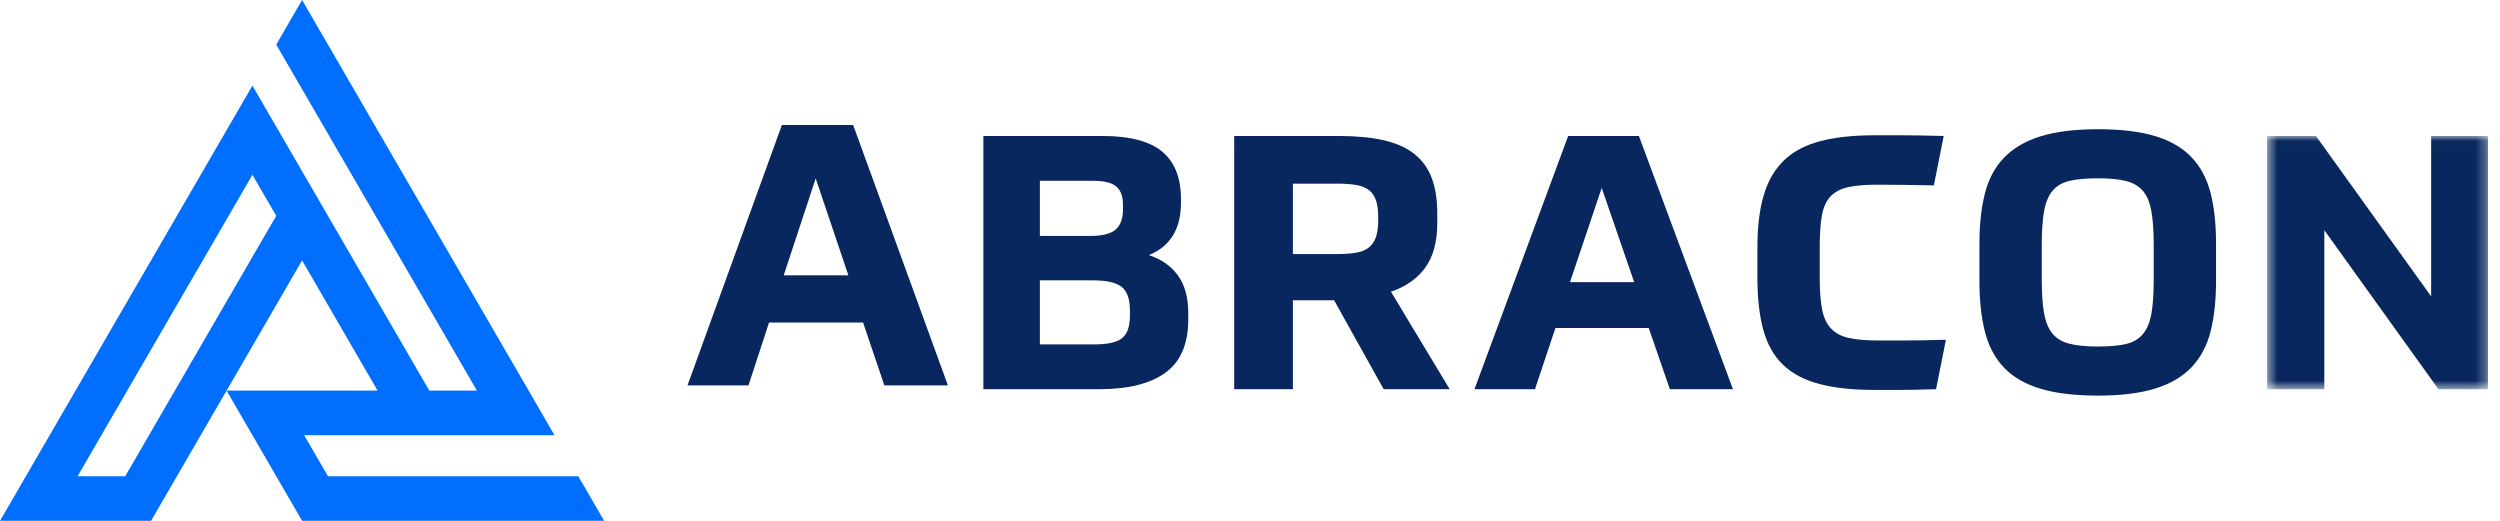
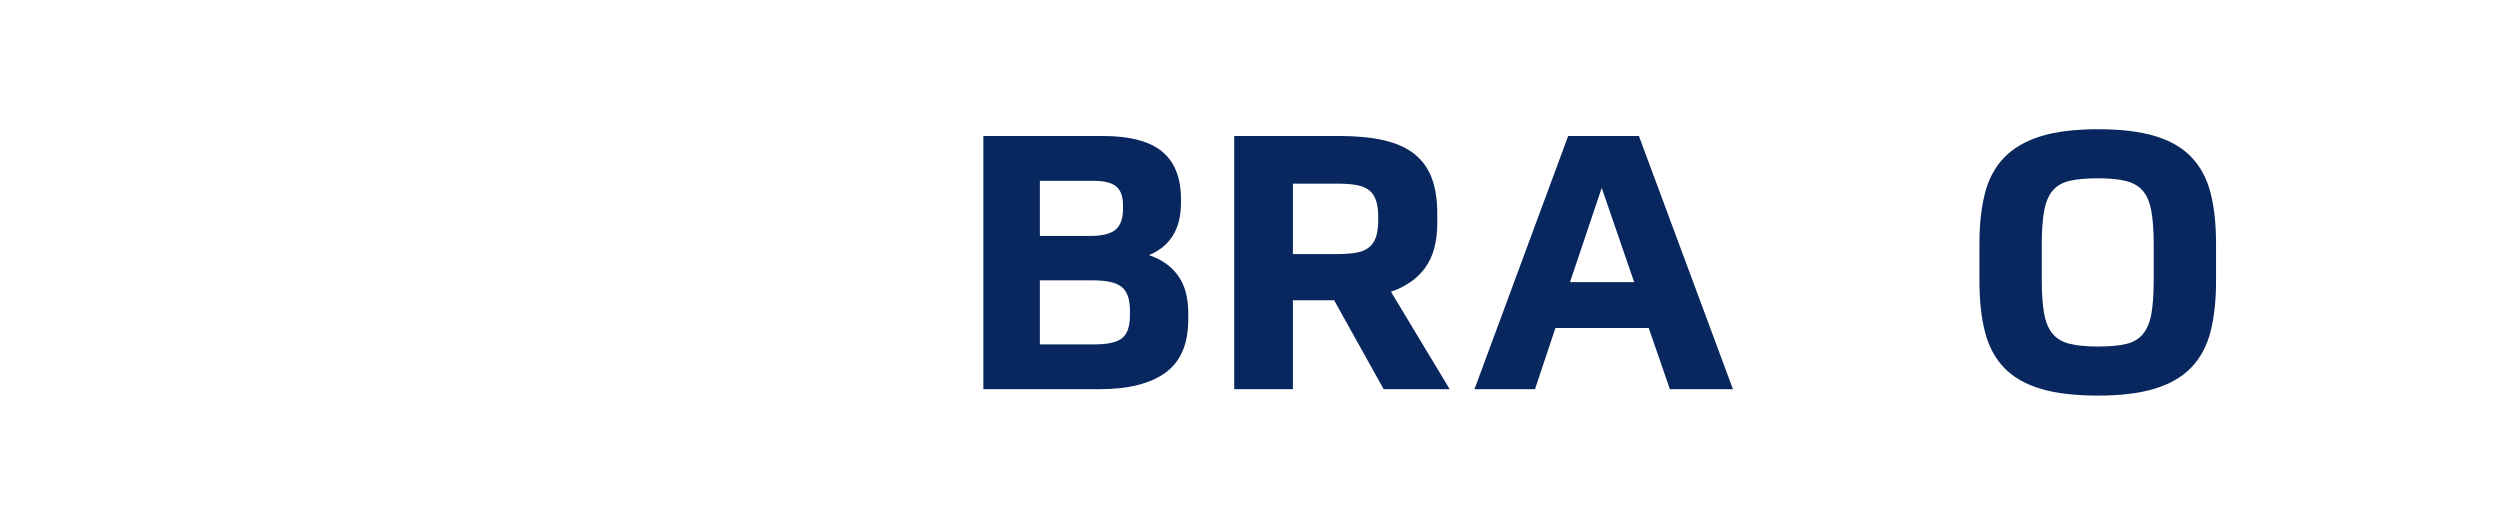
<svg xmlns="http://www.w3.org/2000/svg" xmlns:xlink="http://www.w3.org/1999/xlink" width="240px" height="50px" viewBox="0 0 240 50" version="1.1">
  <title>Abracon-Logo</title>
  <defs>
    <polygon id="path-1" points="0.498 0.014 21.707 0.014 21.707 24.323 0.498 24.323" />
  </defs>
  <g id="Homepage" stroke="none" stroke-width="1" fill="none" fill-rule="evenodd">
    <g id="home" transform="translate(-56, -36)">
      <g id="Navigation" transform="translate(-1, -2)">
        <g id="Abracon-Logo" transform="translate(57, 38)">
-           <path d="M29,0 L26.518,4.28 L45.786,37.5 L41.215,37.5 L24.232,8.22 L21.75,12.5 L0,50 L12.309,50 L14.5,50 L29,25 L36.25,37.5 L36.253,37.5 L26.718,37.5 L21.753,37.5 L29.003,50 L29.701,50 L58,50 L55.518,45.721 L31.486,45.721 L29.2,41.78 L53.232,41.78 L50.75,37.5 L50.748,37.5 L50.75,37.5 L29,0 Z M24.232,16.78 L26.518,20.72 L12.018,45.721 L7.447,45.721 L24.232,16.78 Z" id="Fill-1" fill="#006FFF" />
-           <path d="M75.238,26.431 L81.444,26.431 L78.306,17.126 L75.238,26.431 Z M82.854,30.961 L73.828,30.961 L71.853,37 L66,37 L75.061,12 L81.903,12 L91,37 L84.9,37 L82.854,30.961 Z" id="Fill-2" fill="#08275E" />
          <g id="Group-16" transform="translate(94, 12)">
            <path d="M5.827,21.061 L11.112,21.061 C12.349,21.061 13.218,20.863 13.721,20.464 C14.223,20.066 14.474,19.332 14.474,18.262 L14.474,17.818 C14.474,16.725 14.21,15.969 13.686,15.547 C13.161,15.126 12.256,14.915 10.973,14.915 L5.827,14.915 L5.827,21.061 Z M5.827,5.356 L5.827,10.648 L10.693,10.648 C11.836,10.648 12.641,10.443 13.108,10.034 C13.574,9.624 13.808,8.975 13.808,8.087 L13.808,7.677 C13.808,6.858 13.592,6.267 13.161,5.903 C12.728,5.539 11.988,5.356 10.938,5.356 L5.827,5.356 Z M0.403,1.054 L11.848,1.054 C14.461,1.054 16.369,1.555 17.571,2.556 C18.772,3.558 19.373,5.072 19.373,7.097 L19.373,7.473 C19.373,9.977 18.346,11.65 16.294,12.492 C17.483,12.879 18.411,13.527 19.076,14.438 C19.741,15.348 20.073,16.554 20.073,18.057 L20.073,18.671 C20.073,21.016 19.343,22.717 17.885,23.776 C16.427,24.834 14.309,25.363 11.533,25.363 L0.403,25.363 L0.403,1.054 Z" id="Fill-3" fill="#08275E" />
-             <path d="M38.309,8.839 C38.309,8.201 38.24,7.672 38.099,7.251 C37.959,6.83 37.737,6.5 37.434,6.261 C37.131,6.022 36.729,5.857 36.227,5.766 C35.724,5.675 35.101,5.629 34.354,5.629 L30.119,5.629 L30.119,12.389 L34.354,12.389 C35.101,12.389 35.724,12.344 36.227,12.252 C36.729,12.162 37.131,11.991 37.434,11.741 C37.737,11.491 37.959,11.155 38.099,10.734 C38.24,10.312 38.309,9.772 38.309,9.112 L38.309,8.839 Z M43.979,9.418 C43.979,11.194 43.6,12.611 42.842,13.669 C42.084,14.728 40.981,15.508 39.534,16.008 L45.17,25.363 L38.834,25.363 L34.075,16.827 L30.119,16.827 L30.119,25.363 L24.484,25.363 L24.484,1.054 L34.529,1.054 C36.209,1.054 37.645,1.191 38.834,1.464 C40.024,1.737 40.998,2.169 41.756,2.761 C42.514,3.354 43.075,4.122 43.437,5.066 C43.799,6.01 43.979,7.154 43.979,8.497 L43.979,9.418 Z" id="Fill-5" fill="#08275E" />
+             <path d="M38.309,8.839 C38.309,8.201 38.24,7.672 38.099,7.251 C37.959,6.83 37.737,6.5 37.434,6.261 C37.131,6.022 36.729,5.857 36.227,5.766 C35.724,5.675 35.101,5.629 34.354,5.629 L30.119,5.629 L30.119,12.389 L34.354,12.389 C35.101,12.389 35.724,12.344 36.227,12.252 C36.729,12.162 37.131,11.991 37.434,11.741 C37.737,11.491 37.959,11.155 38.099,10.734 C38.24,10.312 38.309,9.772 38.309,9.112 Z M43.979,9.418 C43.979,11.194 43.6,12.611 42.842,13.669 C42.084,14.728 40.981,15.508 39.534,16.008 L45.17,25.363 L38.834,25.363 L34.075,16.827 L30.119,16.827 L30.119,25.363 L24.484,25.363 L24.484,1.054 L34.529,1.054 C36.209,1.054 37.645,1.191 38.834,1.464 C40.024,1.737 40.998,2.169 41.756,2.761 C42.514,3.354 43.075,4.122 43.437,5.066 C43.799,6.01 43.979,7.154 43.979,8.497 L43.979,9.418 Z" id="Fill-5" fill="#08275E" />
            <path d="M56.719,15.086 L62.88,15.086 L59.765,6.039 L56.719,15.086 Z M64.279,19.491 L55.32,19.491 L53.359,25.363 L47.549,25.363 L56.544,1.054 L63.335,1.054 L72.365,25.363 L66.309,25.363 L64.279,19.491 Z" id="Fill-7" fill="#08275E" />
-             <path d="M80.695,14.711 C80.695,15.94 80.772,16.942 80.924,17.715 C81.074,18.49 81.361,19.099 81.781,19.542 C82.201,19.986 82.772,20.288 83.495,20.447 C84.219,20.606 85.14,20.686 86.261,20.686 L87.433,20.686 L88.799,20.686 C89.3,20.686 89.877,20.68 90.531,20.669 C91.183,20.657 91.942,20.64 92.807,20.617 L91.861,25.363 C90.414,25.409 89.259,25.432 88.396,25.432 L85.945,25.432 C83.869,25.432 82.113,25.243 80.678,24.868 C79.243,24.492 78.082,23.884 77.195,23.041 C76.308,22.2 75.673,21.09 75.288,19.713 C74.903,18.336 74.71,16.635 74.71,14.608 L74.71,11.775 C74.71,9.772 74.915,8.087 75.323,6.722 C75.731,5.356 76.378,4.246 77.265,3.392 C78.152,2.539 79.314,1.925 80.748,1.549 C82.183,1.174 83.916,0.986 85.945,0.986 L87.101,0.986 L88.518,0.986 C89.043,0.986 89.638,0.992 90.303,1.003 C90.969,1.014 91.732,1.032 92.596,1.054 L91.651,5.8 C90.787,5.777 89.883,5.761 88.939,5.749 C87.993,5.738 87.078,5.731 86.191,5.731 C85.048,5.731 84.12,5.811 83.408,5.97 C82.697,6.13 82.136,6.426 81.729,6.858 C81.32,7.29 81.046,7.894 80.905,8.668 C80.765,9.442 80.695,10.455 80.695,11.706 L80.695,14.711 Z" id="Fill-9" fill="#08275E" />
            <path d="M107.401,21.266 C108.498,21.266 109.39,21.187 110.079,21.027 C110.767,20.868 111.309,20.555 111.706,20.088 C112.102,19.622 112.377,18.973 112.529,18.142 C112.68,17.312 112.756,16.225 112.756,14.882 L112.756,11.502 C112.756,10.182 112.68,9.1 112.529,8.258 C112.377,7.416 112.102,6.767 111.706,6.312 C111.309,5.857 110.767,5.543 110.079,5.373 C109.39,5.202 108.498,5.117 107.401,5.117 C106.303,5.117 105.406,5.197 104.706,5.356 C104.006,5.515 103.457,5.829 103.06,6.295 C102.664,6.762 102.39,7.41 102.238,8.241 C102.086,9.072 102.01,10.159 102.01,11.502 L102.01,14.882 C102.01,16.202 102.086,17.277 102.238,18.108 C102.39,18.939 102.664,19.588 103.06,20.054 C103.457,20.52 104.006,20.84 104.706,21.01 C105.406,21.181 106.303,21.266 107.401,21.266 M107.401,25.978 C105.207,25.978 103.381,25.761 101.923,25.329 C100.465,24.897 99.298,24.231 98.423,23.332 C97.548,22.433 96.929,21.289 96.568,19.901 C96.206,18.512 96.025,16.862 96.025,14.95 L96.025,11.399 C96.025,9.555 96.201,7.945 96.551,6.568 C96.901,5.191 97.513,4.047 98.388,3.137 C99.263,2.226 100.43,1.544 101.888,1.089 C103.346,0.633 105.184,0.405 107.401,0.405 C109.594,0.405 111.414,0.622 112.861,1.054 C114.308,1.487 115.469,2.152 116.344,3.052 C117.219,3.951 117.837,5.089 118.199,6.465 C118.561,7.843 118.741,9.487 118.741,11.399 L118.741,14.95 C118.741,16.816 118.567,18.438 118.217,19.815 C117.866,21.192 117.259,22.336 116.396,23.246 C115.532,24.157 114.372,24.84 112.914,25.295 C111.455,25.75 109.617,25.978 107.401,25.978" id="Fill-11" fill="#08275E" />
            <g id="Group-15" transform="translate(123.143, 1.04)">
              <mask id="mask-2" fill="white">
                <use xlink:href="#path-1" />
              </mask>
              <g id="Clip-14" />
-               <polygon id="Fill-13" fill="#08275E" mask="url(#mask-2)" points="5.187 0.014 16.248 15.412 16.248 0.014 21.708 0.014 21.708 24.323 16.948 24.323 5.992 9.062 5.992 24.323 0.498 24.323 0.498 0.014" />
            </g>
          </g>
        </g>
      </g>
    </g>
  </g>
</svg>